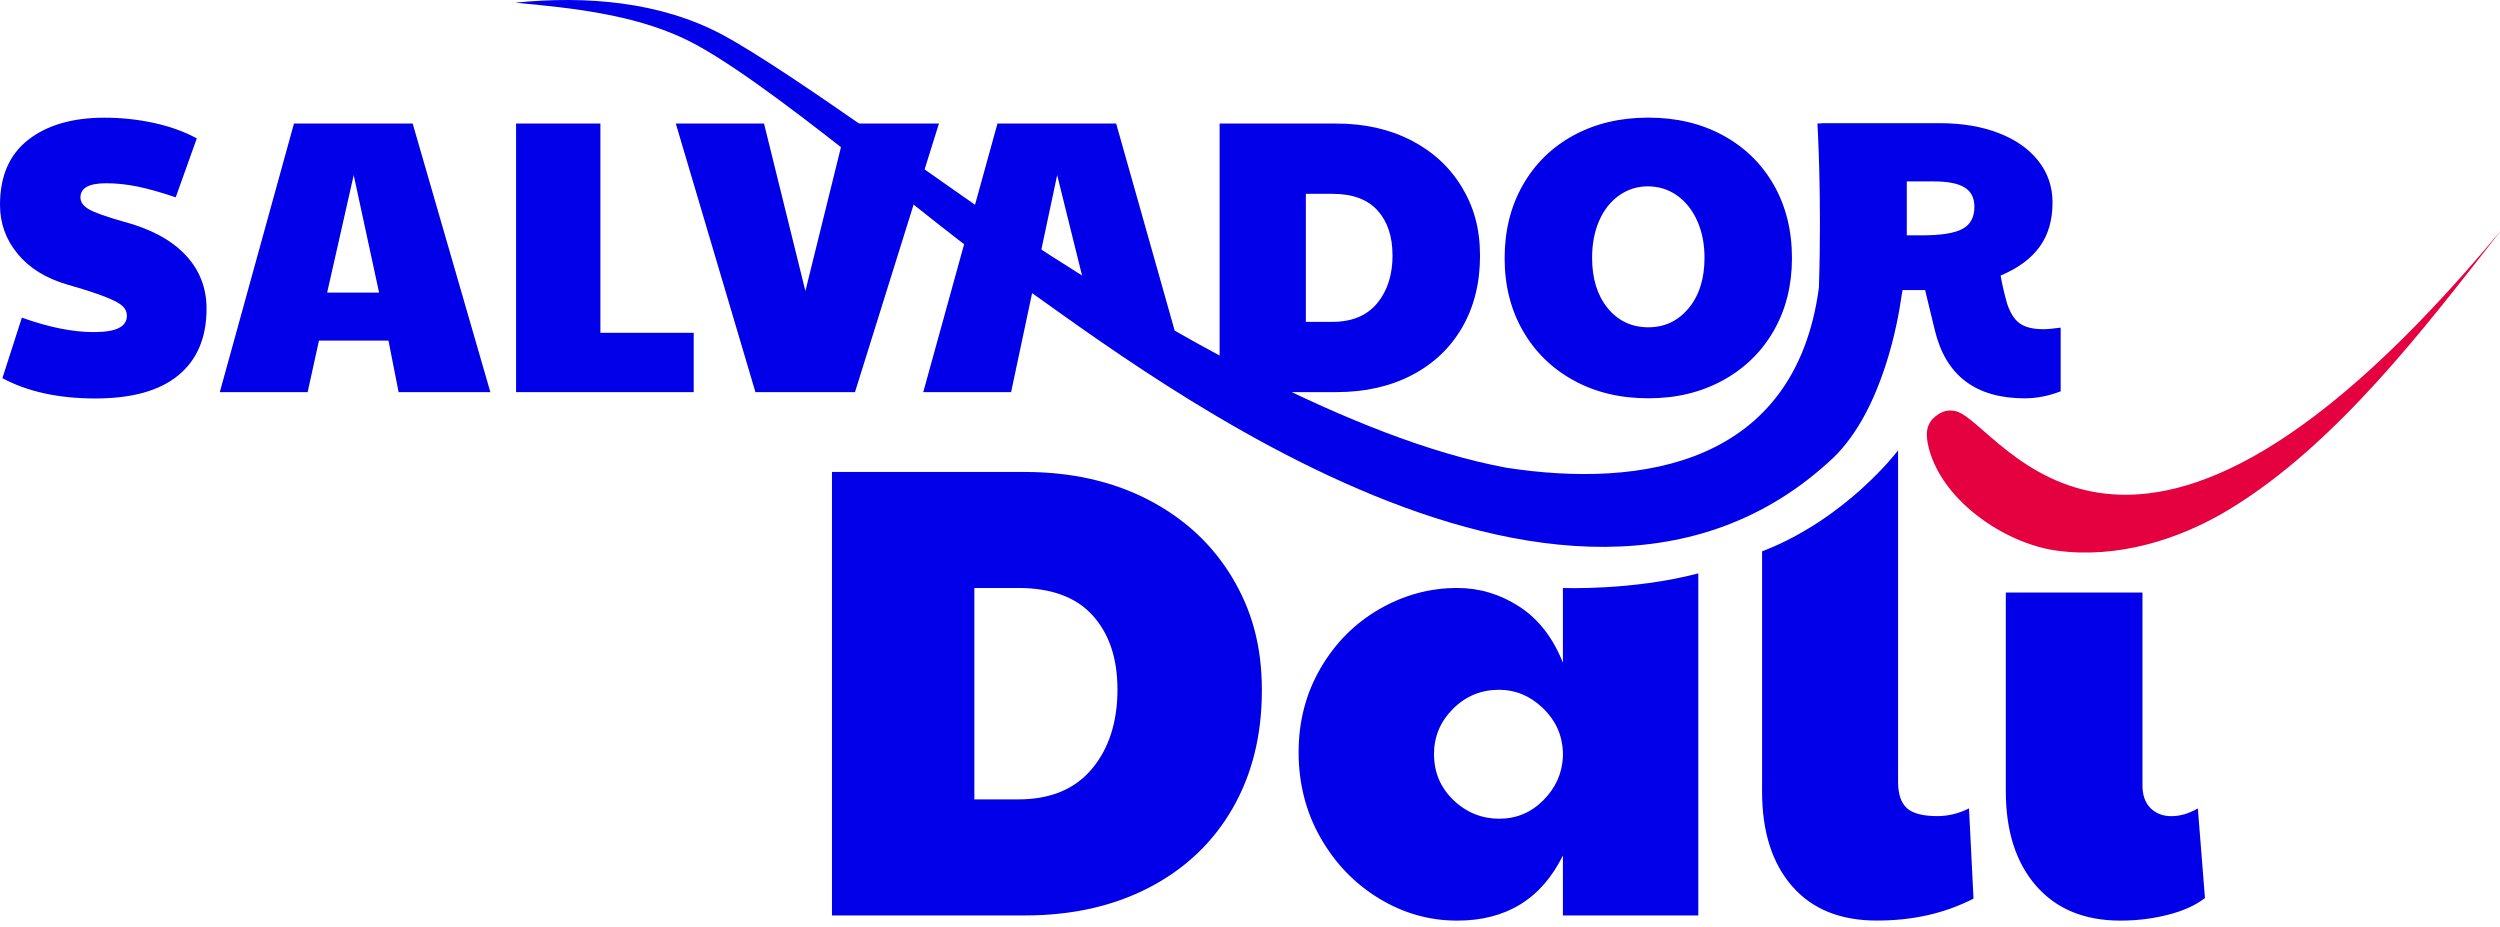
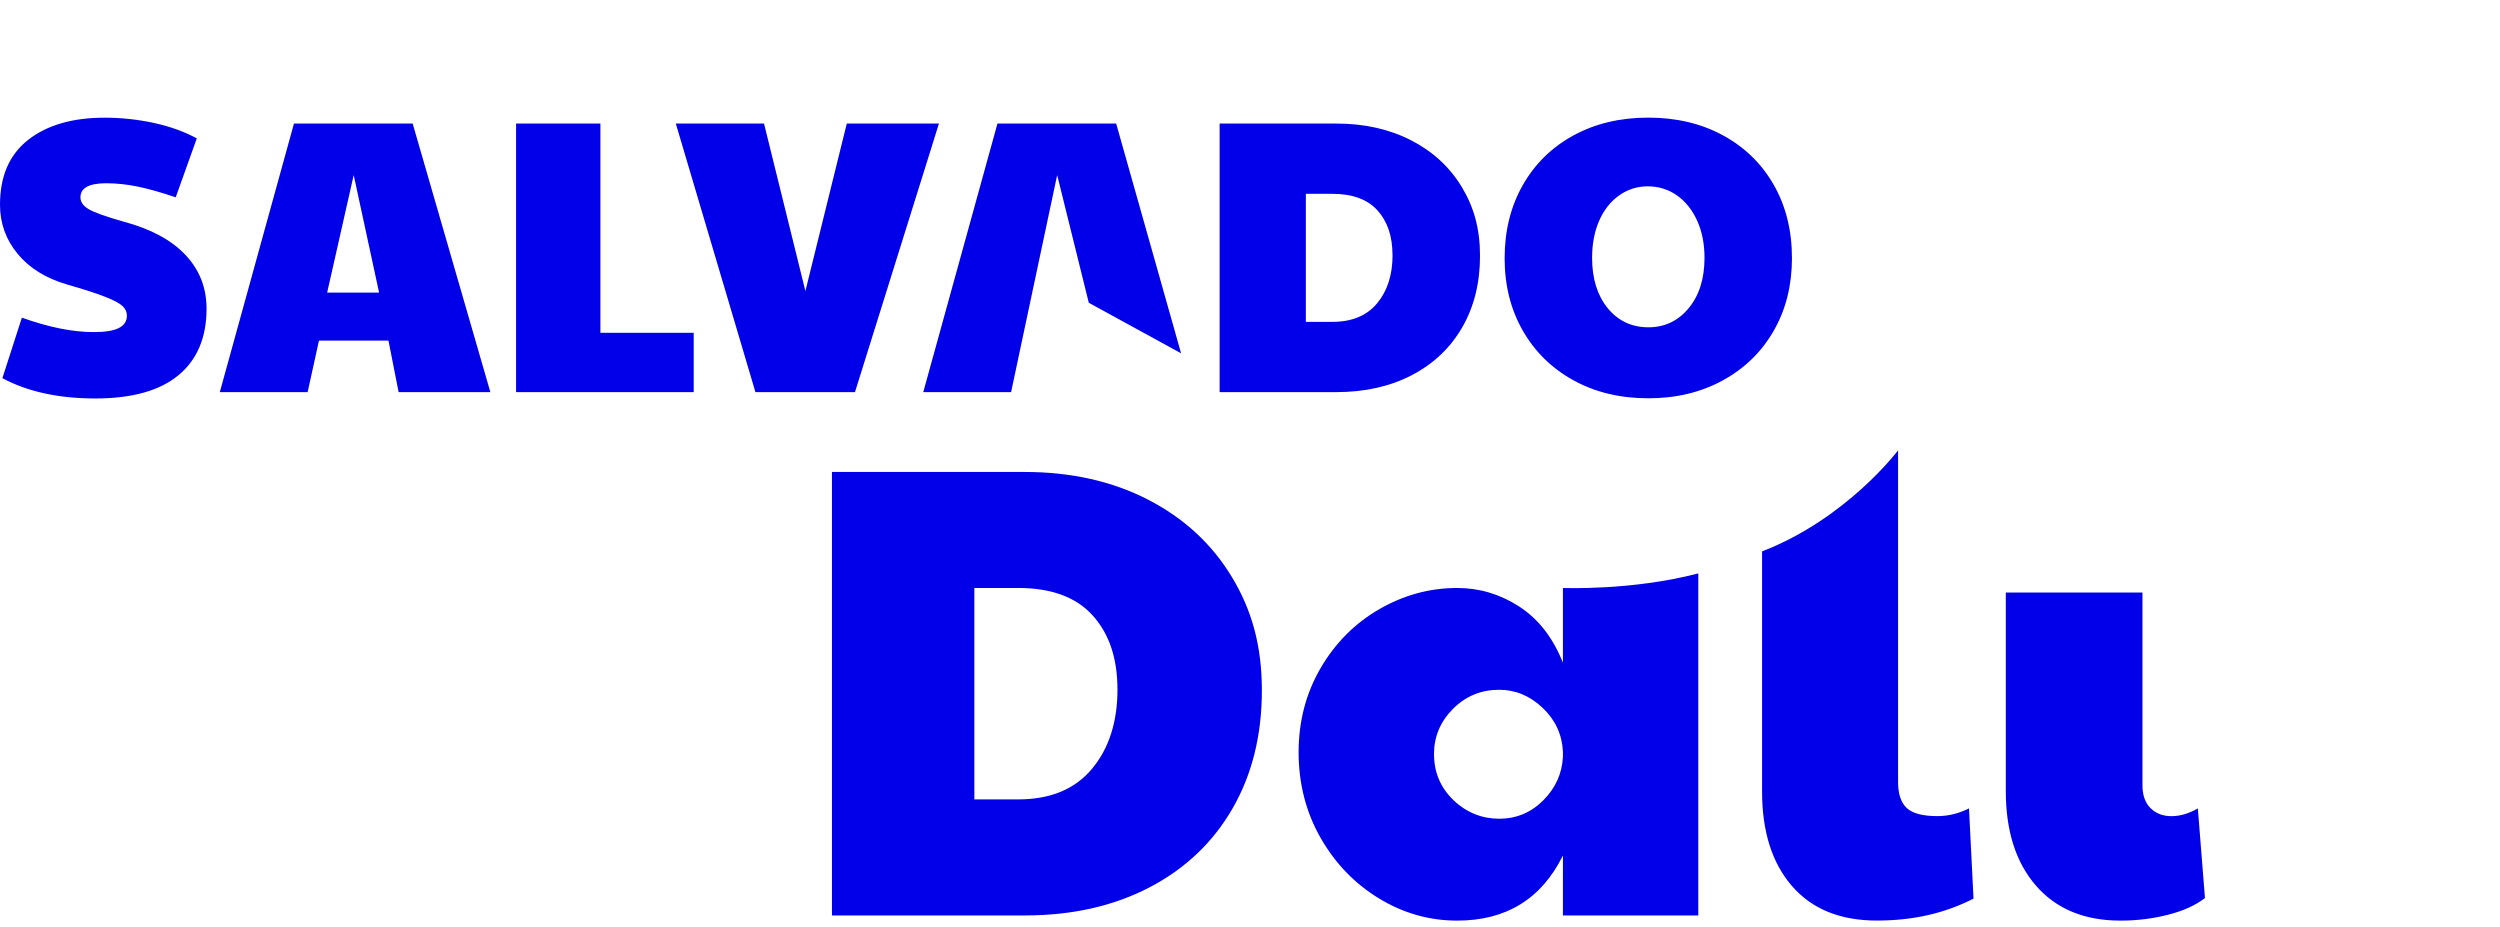
<svg xmlns="http://www.w3.org/2000/svg" width="178" height="66" viewBox="0 0 178 66" fill="none">
  <path d="M156.993 63.94L156.487 57.561C155.843 57.928 155.216 58.111 154.606 58.111C153.996 58.111 153.497 57.918 153.116 57.537C152.732 57.156 152.543 56.614 152.543 55.909V42.187H142.813V56.324C142.813 59.169 143.531 61.418 144.971 63.07C146.41 64.722 148.413 65.548 150.982 65.548C152.145 65.548 153.268 65.41 154.357 65.133C155.442 64.857 156.322 64.459 156.996 63.94H156.993ZM81.747 35.576C79.191 34.261 76.261 33.604 72.957 33.604H59.236V65.18H72.957C76.322 65.18 79.282 64.516 81.838 63.184C84.393 61.853 86.365 59.978 87.758 57.561C89.15 55.144 89.845 52.345 89.845 49.163C89.845 45.98 89.133 43.441 87.711 41.085C86.288 38.728 84.299 36.894 81.743 35.576H81.747ZM79.565 49.068C79.565 51.395 78.962 53.283 77.752 54.736C76.541 56.189 74.791 56.917 72.496 56.917H69.374V41.864H72.496C74.852 41.864 76.619 42.514 77.795 43.816C78.972 45.117 79.562 46.867 79.562 49.072L79.565 49.068ZM94.022 47.578C92.98 49.368 92.461 51.364 92.461 53.566C92.461 55.767 92.98 57.827 94.022 59.648C95.06 61.468 96.446 62.908 98.176 63.963C99.905 65.019 101.763 65.548 103.752 65.548C107.241 65.548 109.75 64.004 111.28 60.912V65.18H120.919V40.825C116.182 42.066 111.28 41.864 111.28 41.864V47.187C110.576 45.414 109.544 44.082 108.182 43.195C106.82 42.309 105.343 41.864 103.752 41.864C101.793 41.864 99.942 42.369 98.199 43.377C96.456 44.386 95.064 45.788 94.022 47.578ZM102.1 53.704C102.1 52.45 102.552 51.371 103.455 50.468C104.359 49.564 105.451 49.112 106.736 49.112C107.899 49.112 108.93 49.54 109.834 50.397C110.737 51.253 111.22 52.295 111.28 53.519V53.886C111.22 55.08 110.751 56.111 109.881 56.984C109.008 57.858 107.959 58.293 106.739 58.293C105.519 58.293 104.399 57.851 103.479 56.961C102.562 56.074 102.103 54.989 102.103 53.704H102.1ZM125.46 39.261V56.367C125.46 59.213 126.172 61.455 127.594 63.09C129.017 64.729 131.03 65.544 133.629 65.544C136.229 65.544 138.464 65.025 140.514 63.983L140.193 57.558C139.458 57.925 138.71 58.107 137.945 58.107C136.903 58.107 136.178 57.915 135.763 57.534C135.352 57.153 135.143 56.533 135.143 55.676V32.066C135.143 32.066 131.485 36.935 125.46 39.258V39.261Z" fill="#0100E9" />
  <path d="M127.587 18.382C127.587 16.416 127.156 14.68 126.296 13.17C125.433 11.659 124.23 10.483 122.682 9.64C121.135 8.797 119.361 8.375 117.359 8.375C115.356 8.375 113.583 8.797 112.035 9.64C110.488 10.483 109.284 11.666 108.421 13.183C107.558 14.704 107.13 16.436 107.13 18.382C107.13 20.327 107.561 22.03 108.421 23.537C109.284 25.047 110.488 26.227 112.035 27.08C113.583 27.933 115.356 28.358 117.359 28.358C119.361 28.358 121.111 27.933 122.669 27.08C124.226 26.227 125.433 25.047 126.296 23.537C127.159 22.026 127.587 20.307 127.587 18.382ZM121.361 18.355C121.361 19.838 120.986 21.032 120.234 21.942C119.483 22.849 118.525 23.304 117.359 23.304C116.192 23.304 115.208 22.849 114.469 21.942C113.728 21.035 113.357 19.838 113.357 18.355C113.357 17.374 113.522 16.497 113.856 15.729C114.19 14.96 114.662 14.356 115.272 13.921C115.882 13.486 116.57 13.267 117.328 13.267C118.087 13.267 118.802 13.486 119.412 13.921C120.022 14.356 120.501 14.96 120.845 15.729C121.189 16.497 121.361 17.374 121.361 18.355ZM104.112 23.304C104.955 21.841 105.377 20.145 105.377 18.217C105.377 16.288 104.945 14.751 104.085 13.325C103.226 11.899 102.019 10.786 100.471 9.99C98.924 9.195 97.15 8.797 95.148 8.797H86.837V27.919H95.148C97.188 27.919 98.978 27.515 100.525 26.709C102.073 25.903 103.266 24.767 104.112 23.304ZM99.15 18.163C99.15 19.572 98.782 20.715 98.051 21.595C97.319 22.475 96.257 22.916 94.868 22.916H92.977V13.8H94.868C96.294 13.8 97.366 14.194 98.078 14.98C98.789 15.769 99.146 16.828 99.146 18.163H99.15ZM77.525 21.558L84.093 25.155L79.471 8.797H71.019L65.736 27.919H71.99L75.27 12.465L77.522 21.558H77.525ZM60.874 27.919L66.852 8.797H60.291L57.344 20.722L54.398 8.797H48.117L53.787 27.919H60.874ZM49.395 23.695H42.749V8.797H36.745V27.919H49.391V23.695H49.395ZM28.381 27.919H34.914L29.382 8.797H20.93L15.65 27.919H21.904L22.71 24.251H27.659L28.381 27.919ZM26.991 20.833H23.293L25.184 12.465L26.991 20.833ZM5.728 14.05C5.728 13.382 6.338 13.048 7.562 13.048C8.284 13.048 9.032 13.126 9.801 13.284C10.569 13.443 11.473 13.696 12.511 14.05L14.012 9.852C13.121 9.37 12.103 9.003 10.954 8.753C9.804 8.504 8.638 8.379 7.451 8.379C5.172 8.379 3.361 8.901 2.016 9.95C0.671 10.998 0 12.539 0 14.579C0 15.894 0.418 17.057 1.251 18.068C2.084 19.08 3.253 19.805 4.754 20.25C5.978 20.6 6.895 20.897 7.505 21.14C8.115 21.379 8.523 21.598 8.729 21.794C8.931 21.989 9.035 22.215 9.035 22.475C9.035 22.862 8.847 23.156 8.466 23.351C8.085 23.547 7.488 23.645 6.672 23.645C5.172 23.645 3.466 23.301 1.558 22.616L0.169 26.925C1.966 27.889 4.17 28.371 6.783 28.371C9.396 28.371 11.368 27.822 12.704 26.716C14.039 25.613 14.706 24.032 14.706 21.976C14.706 20.492 14.207 19.218 13.206 18.153C12.204 17.087 10.731 16.295 8.786 15.776C7.545 15.425 6.723 15.132 6.325 14.899C5.927 14.666 5.728 14.387 5.728 14.053V14.05Z" fill="#0100E9" />
-   <path d="M142.887 21.544C142.722 20.971 142.57 20.331 142.442 19.622C143.703 19.087 144.636 18.395 145.237 17.549C145.84 16.706 146.14 15.661 146.14 14.417C146.14 13.305 145.806 12.32 145.139 11.467C144.471 10.614 143.531 9.95 142.314 9.478C141.1 9.006 139.694 8.77 138.099 8.77H129.667V8.79H129.401C129.401 8.79 129.718 13.921 129.506 20.489C127.81 33.091 116.903 34.787 107.264 33.304C96.355 31.291 82.626 23.341 72.95 16.993C68.335 13.965 56.316 5.092 51.451 2.482C47.038 0.116 41.761 -0.319 36.681 0.19C40.861 0.577 44.978 1.033 48.592 2.695C54.259 5.301 66.595 16.204 71.777 19.68C79.231 24.676 111.286 50.778 130.564 32.562C134.074 29.13 135.159 22.738 135.385 21.099L135.459 20.654H137.068L137.762 23.52C138.541 26.746 140.675 28.361 144.161 28.361C144.997 28.361 145.85 28.196 146.72 27.862V23.328C146.164 23.402 145.756 23.439 145.496 23.439C144.754 23.439 144.188 23.301 143.8 23.021C143.409 22.741 143.106 22.252 142.883 21.548L142.887 21.544ZM140.577 14.727C140.577 15.469 140.294 15.995 139.728 16.298C139.161 16.605 138.194 16.757 136.822 16.757H135.763V12.917H137.685C138.686 12.917 139.418 13.062 139.883 13.348C140.345 13.635 140.577 14.093 140.577 14.724V14.727Z" fill="#0100E9" />
-   <path d="M137.793 29.655C137.56 29.841 137.378 30.077 137.28 30.363C137.149 30.751 137.179 31.173 137.257 31.574C138.039 35.512 142.668 38.688 146.427 39.203C150.705 39.79 155.122 38.462 158.759 36.247C166.332 31.638 172.602 23.408 178 16.497V16.487C151.534 48.316 142.492 30.161 139.283 29.285C138.689 29.136 138.254 29.285 137.793 29.652V29.655Z" fill="#E50040" />
</svg>